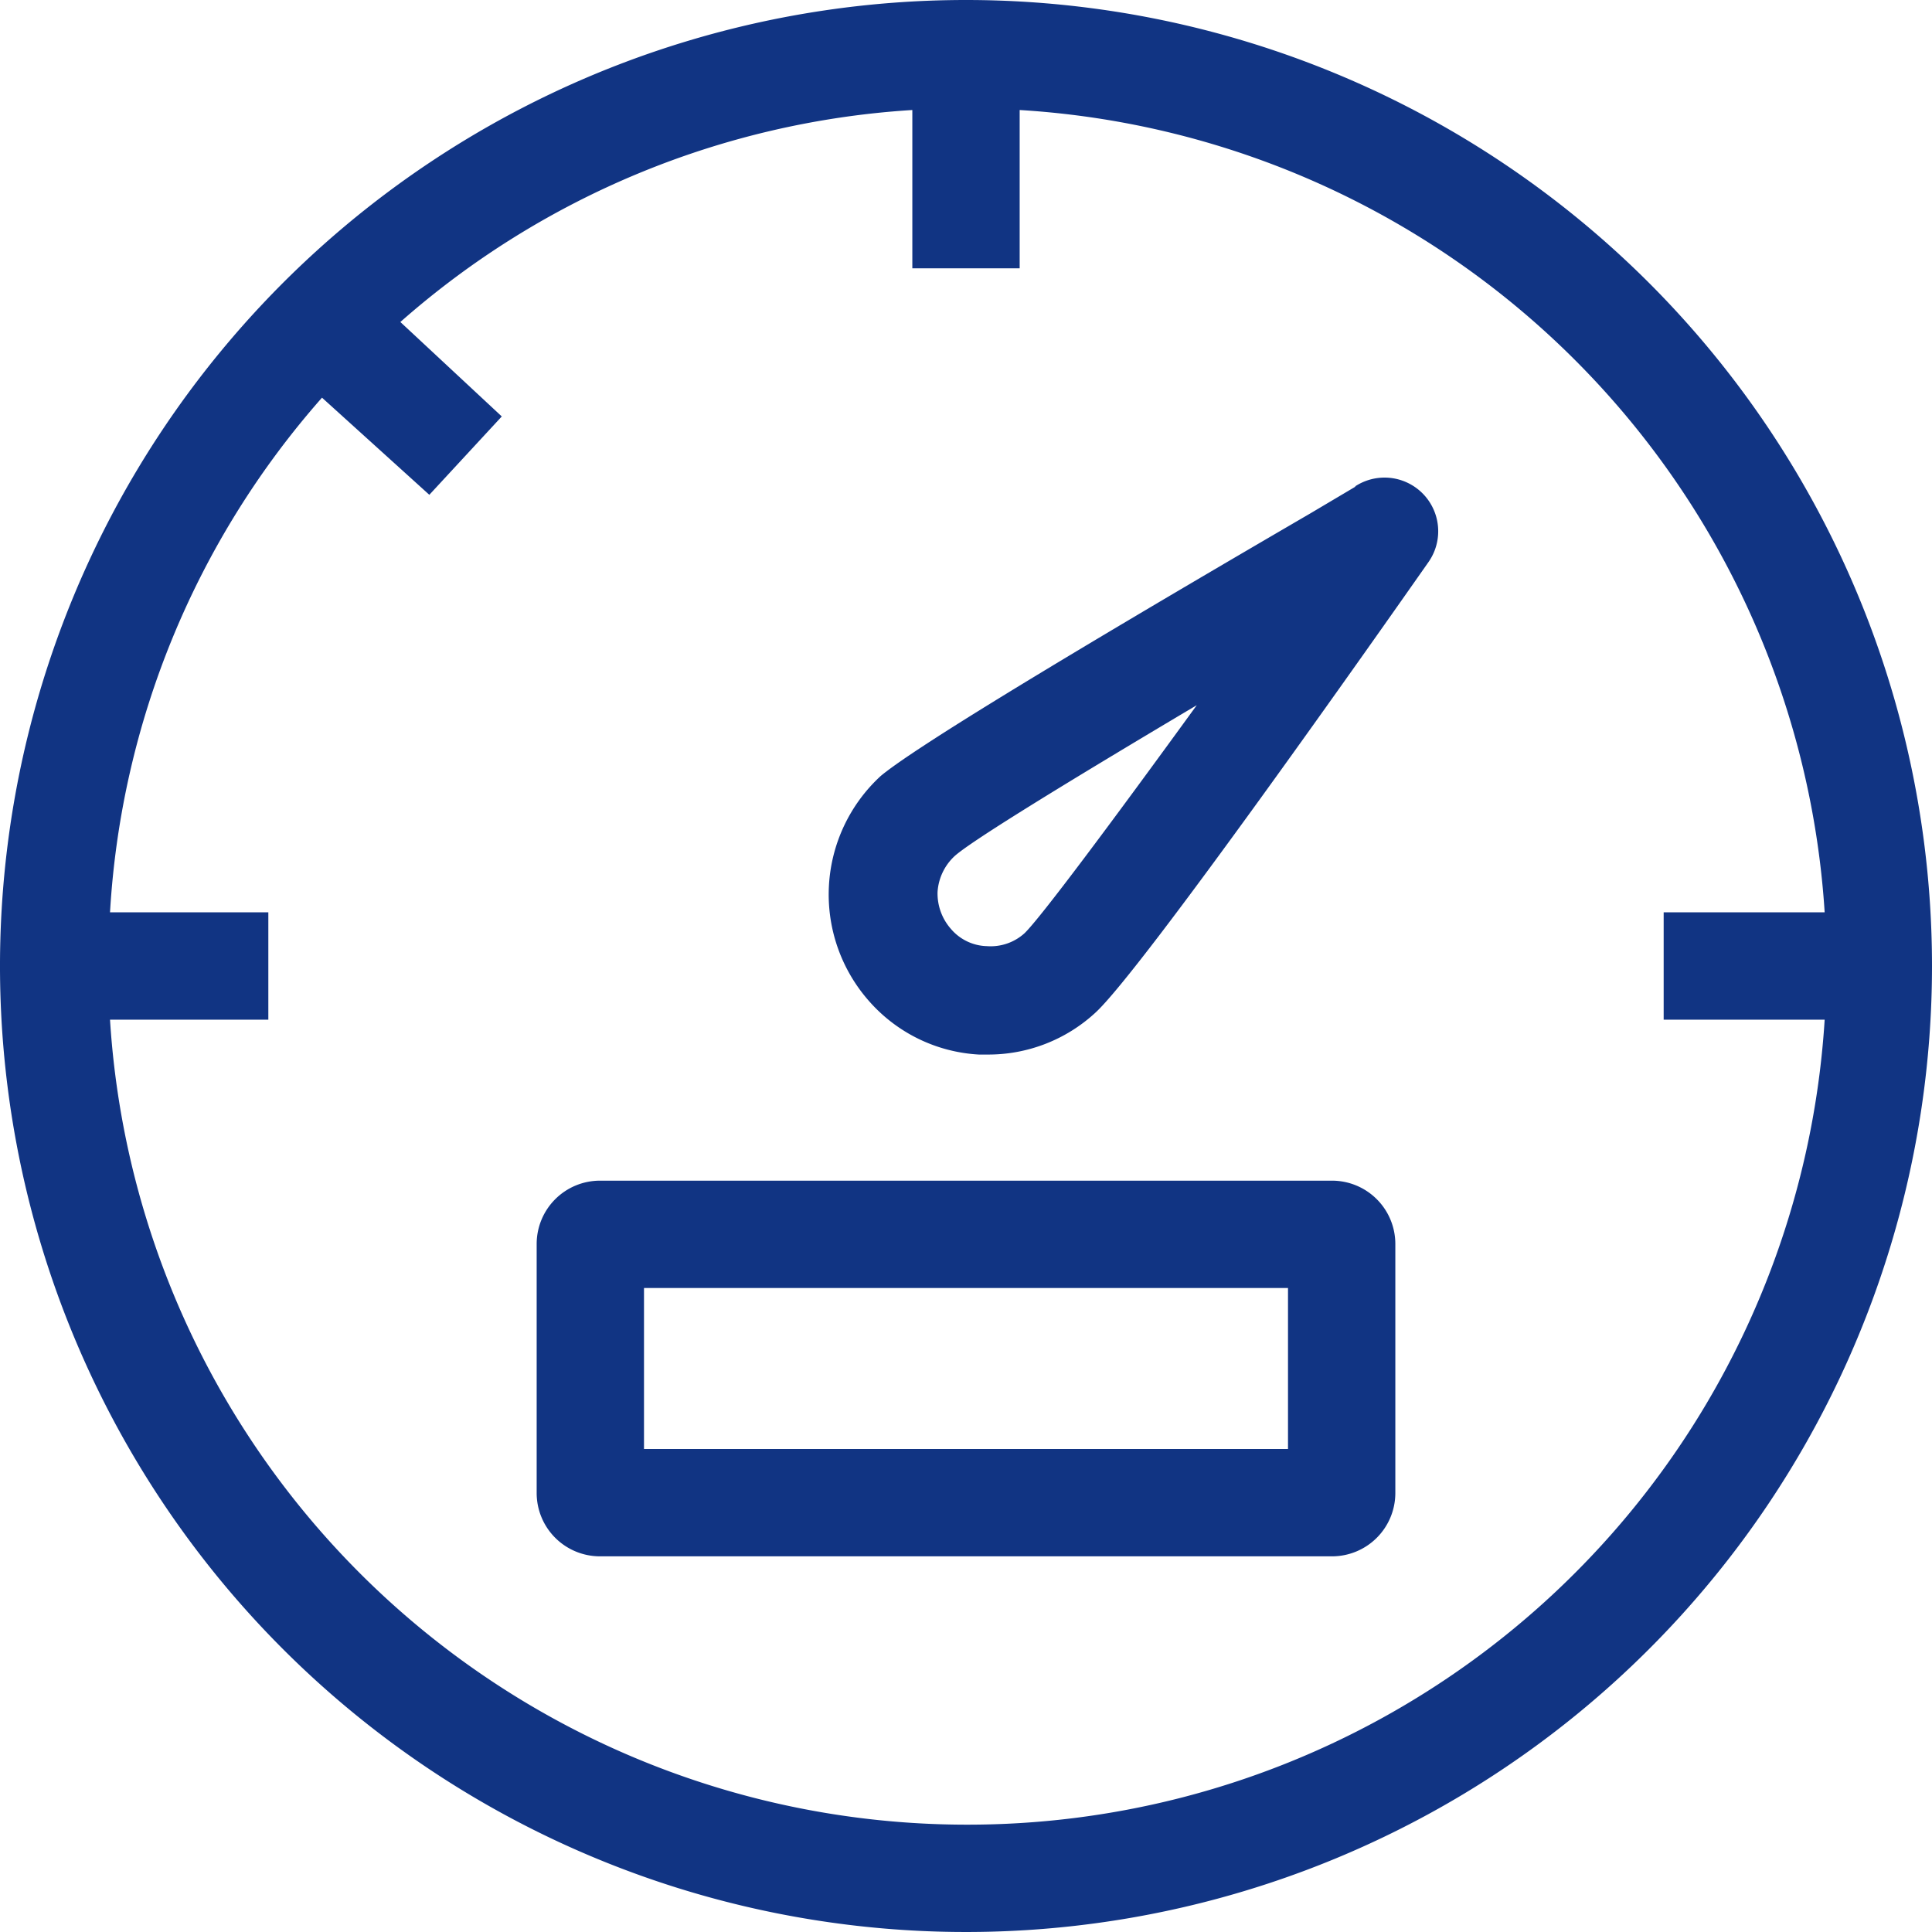
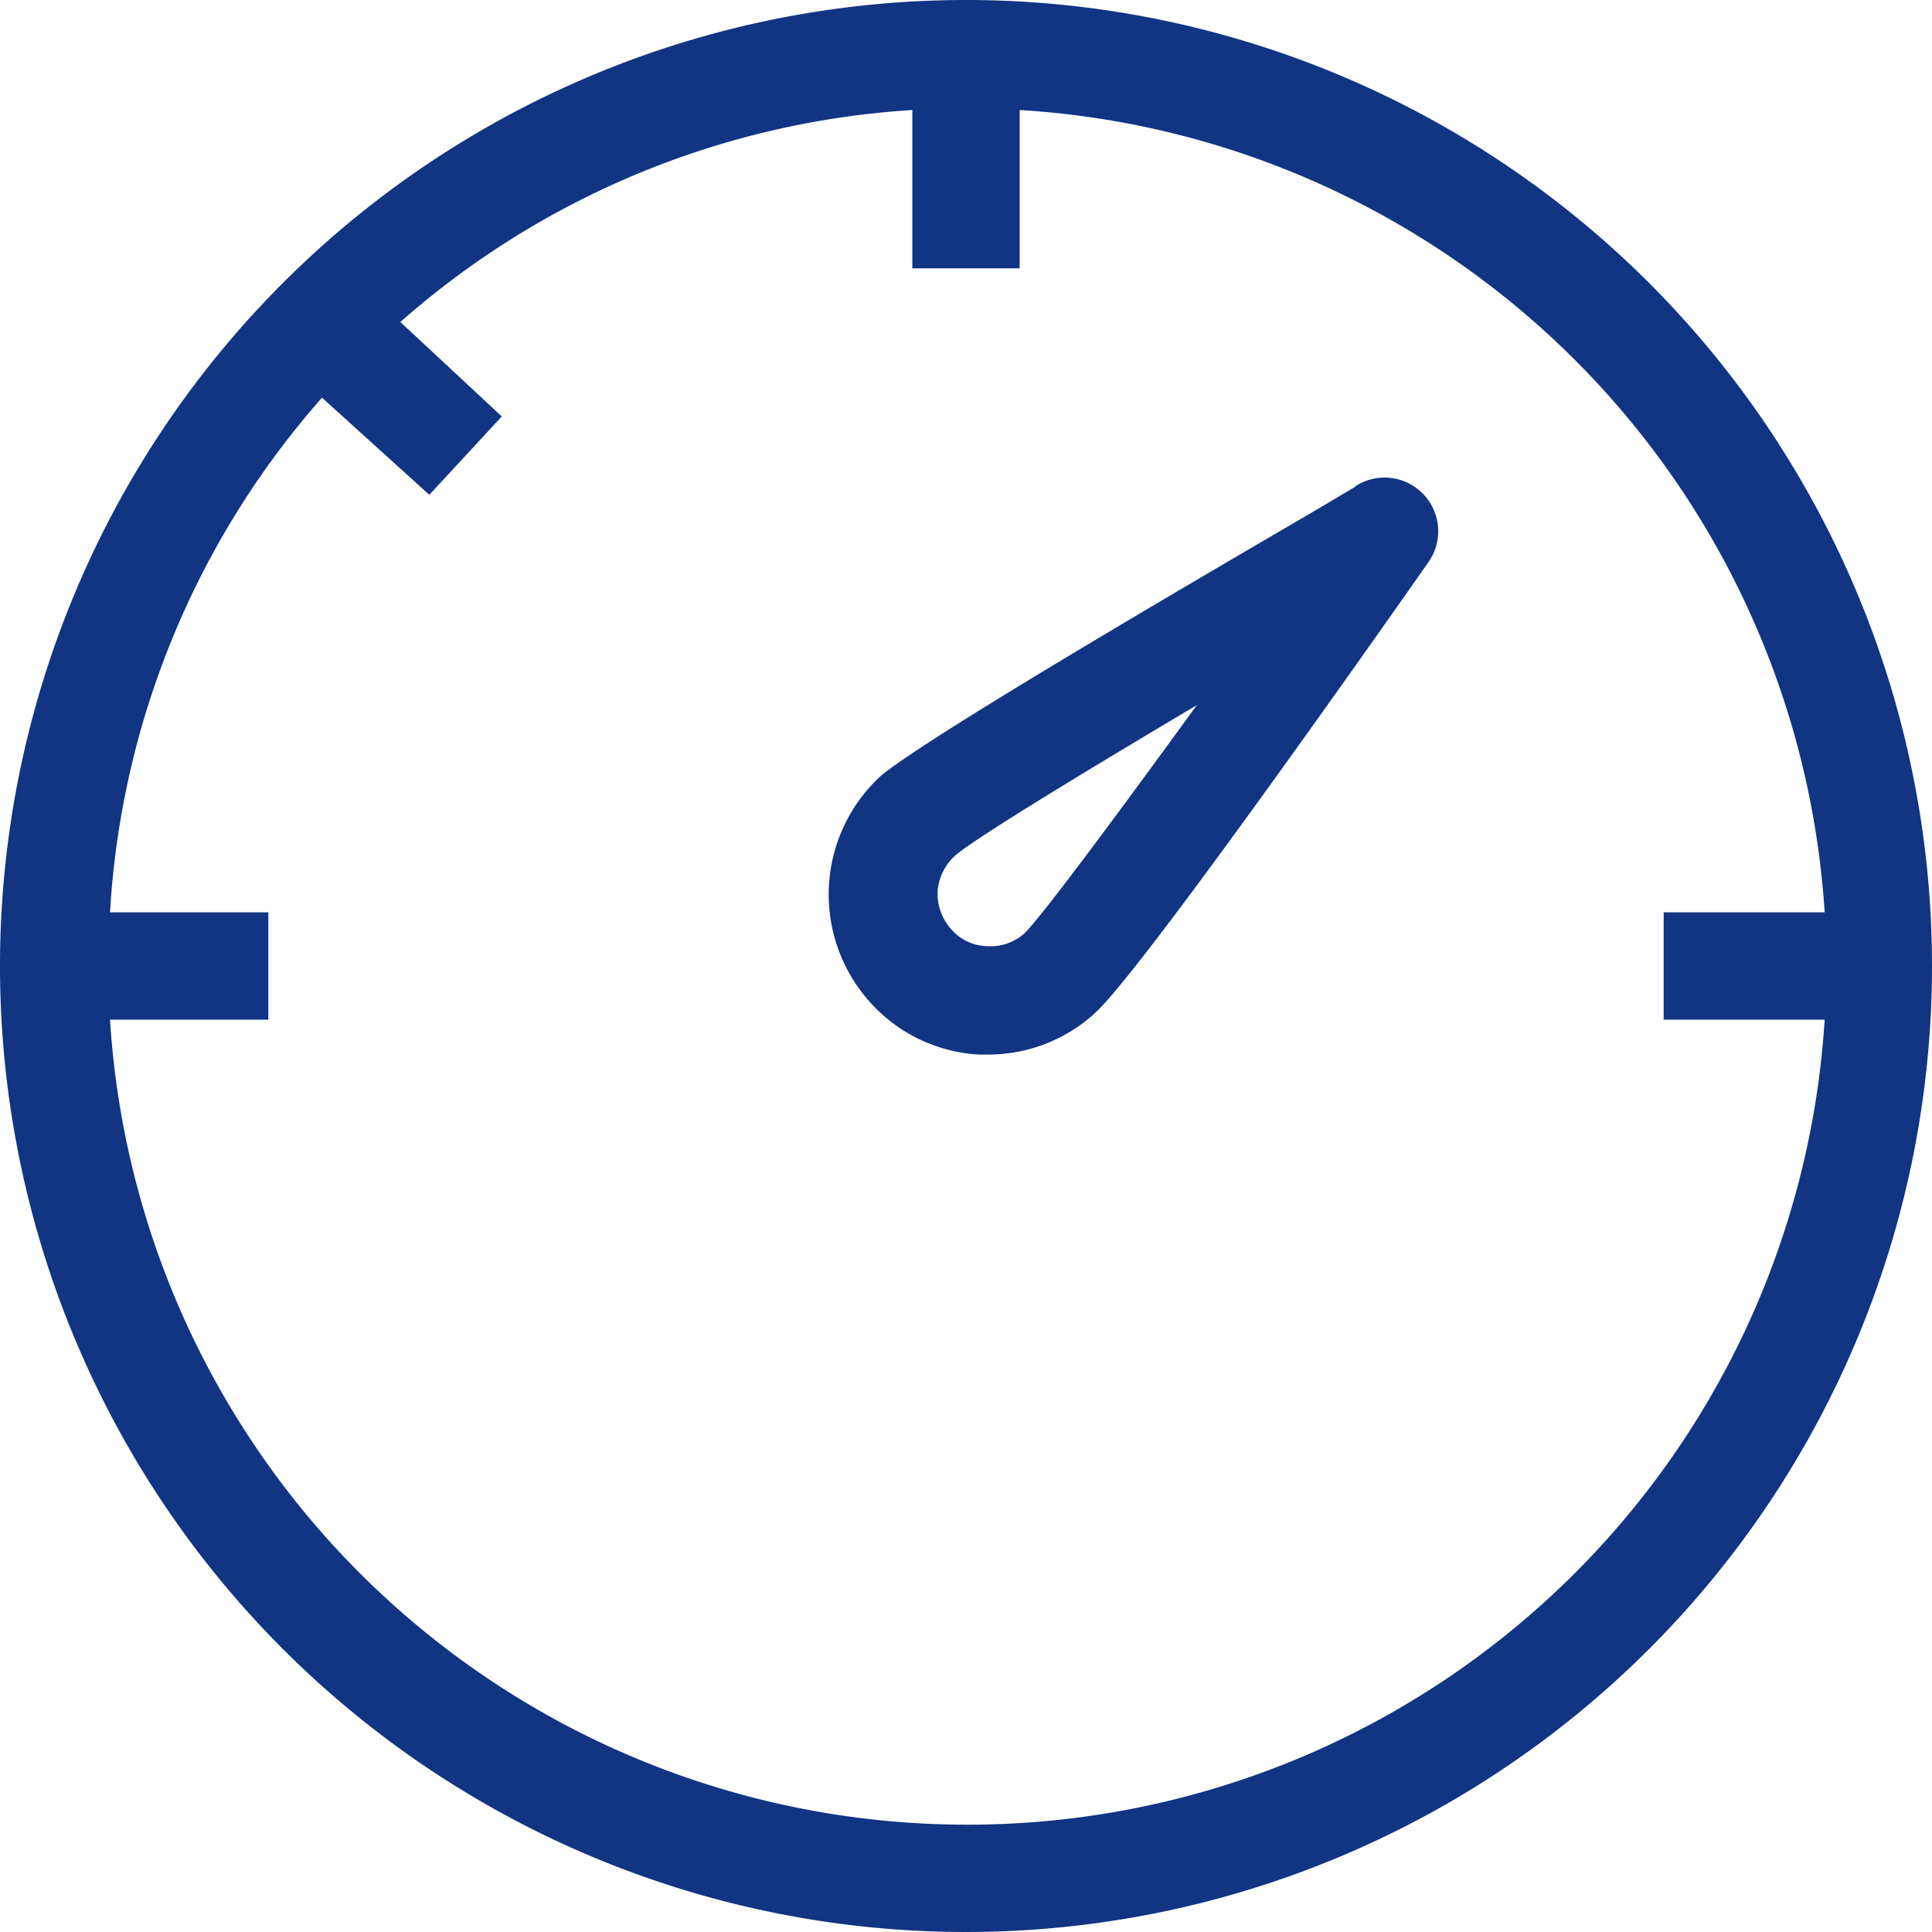
<svg xmlns="http://www.w3.org/2000/svg" width="36" height="36" viewBox="0 0 36 36">
  <defs>
    <style>.cls-1{fill:#113483;}</style>
  </defs>
  <title>Asset 66</title>
  <g id="Layer_2" data-name="Layer 2">
    <g id="Layer_1-2" data-name="Layer 1">
      <path class="cls-1" d="M25.27,9.06l-.86.51c-5.15,3-7.45,4.43-8,4.89a3,3,0,0,0-.22,4.19,2.94,2.94,0,0,0,2.05,1h.16a2.94,2.94,0,0,0,2-.77c.85-.76,5.33-7.14,6.22-8.41a1,1,0,0,0-1.38-1.4Zm-6.18,8.33a.94.94,0,0,1-.7.24.91.91,0,0,1-.67-.32,1,1,0,0,1-.25-.69,1,1,0,0,1,.32-.67c.29-.26,1.8-1.2,4.51-2.81C20.71,15.33,19.39,17.1,19.09,17.39Z" />
-       <path class="cls-1" d="M24.82,22H11.18A1.18,1.18,0,0,0,10,23.18v4.64A1.18,1.18,0,0,0,11.18,29H24.82A1.18,1.18,0,0,0,26,27.82V23.18A1.18,1.18,0,0,0,24.82,22ZM24,27H12V24H24Z" />
      <path class="cls-1" d="M18,0A18,18,0,1,0,36,18,18,18,0,0,0,18,0Zm0,34A16,16,0,0,1,2.05,19H5V17H2.05A15.89,15.89,0,0,1,6,7.41L8,9.22,9.35,7.76,7.46,6A15.91,15.91,0,0,1,17,2.05V5h2V2.05A16,16,0,0,1,34,17H31v2h3A16,16,0,0,1,18,34Z" />
    </g>
  </g>
</svg>